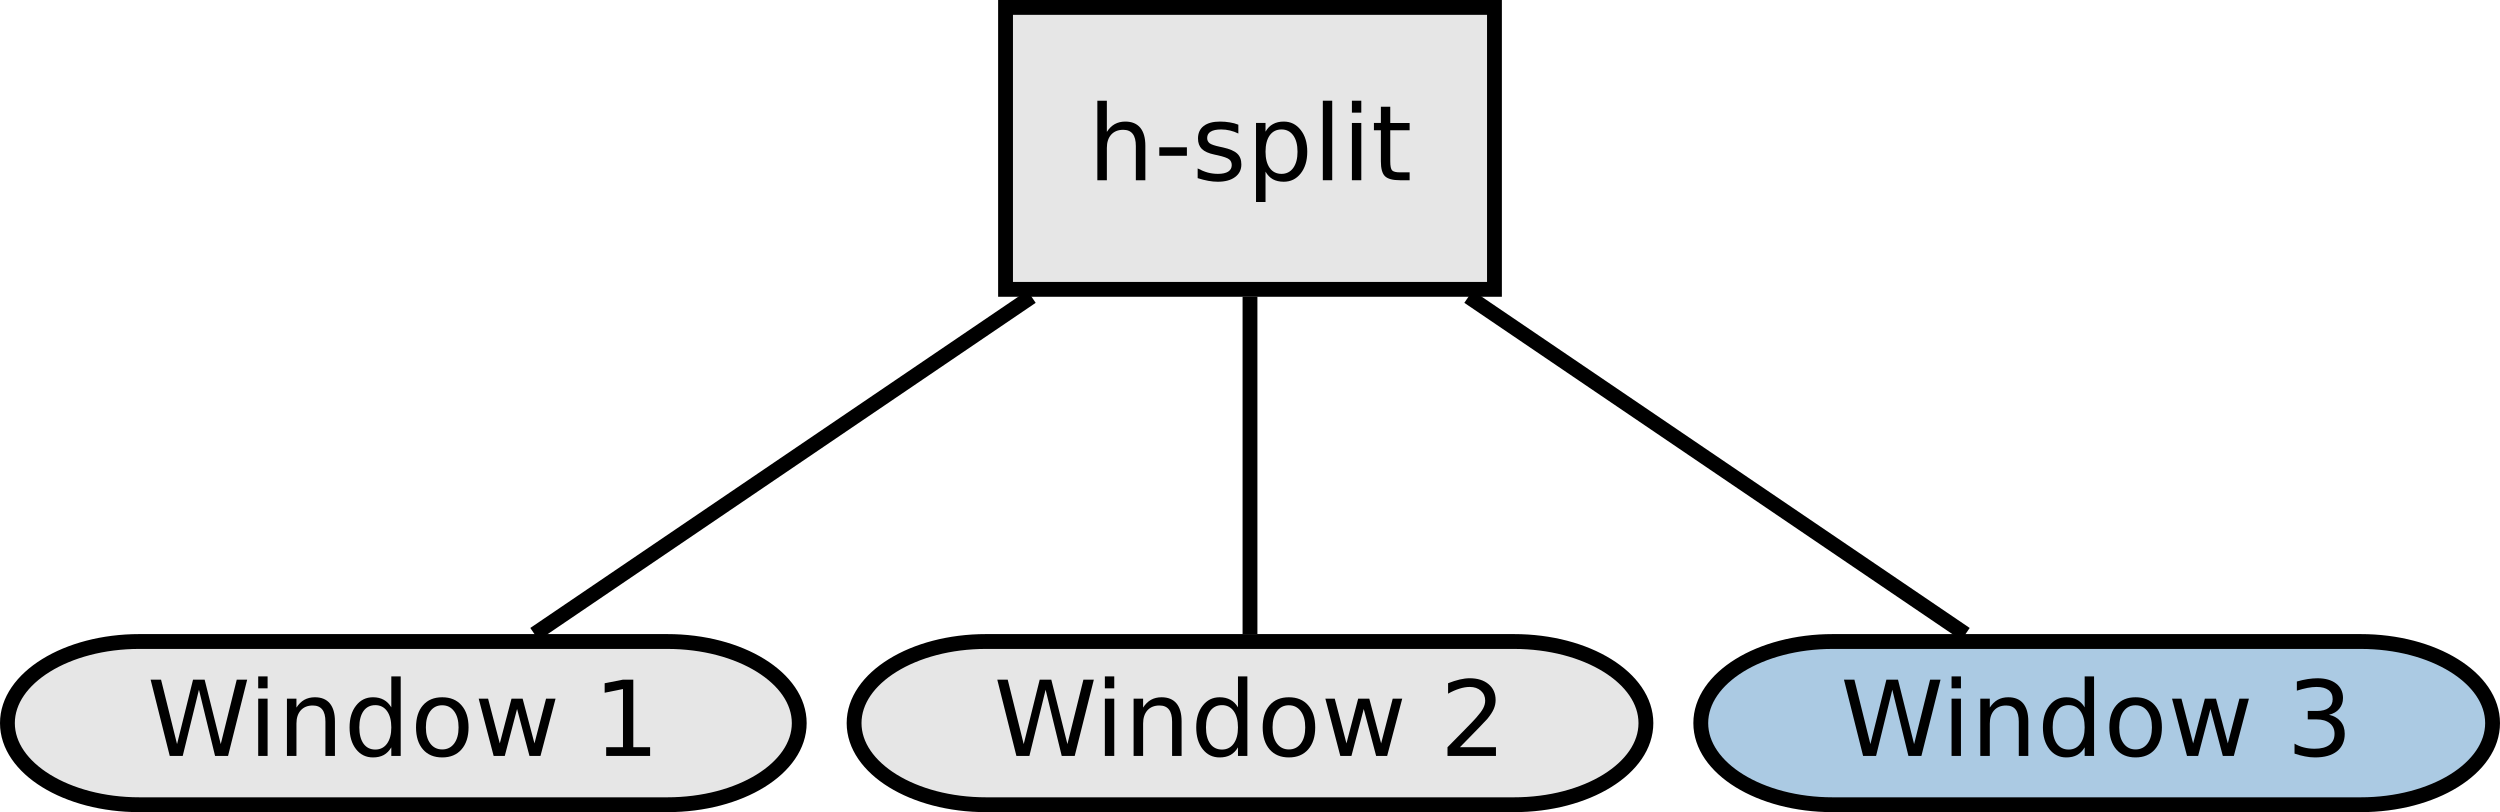
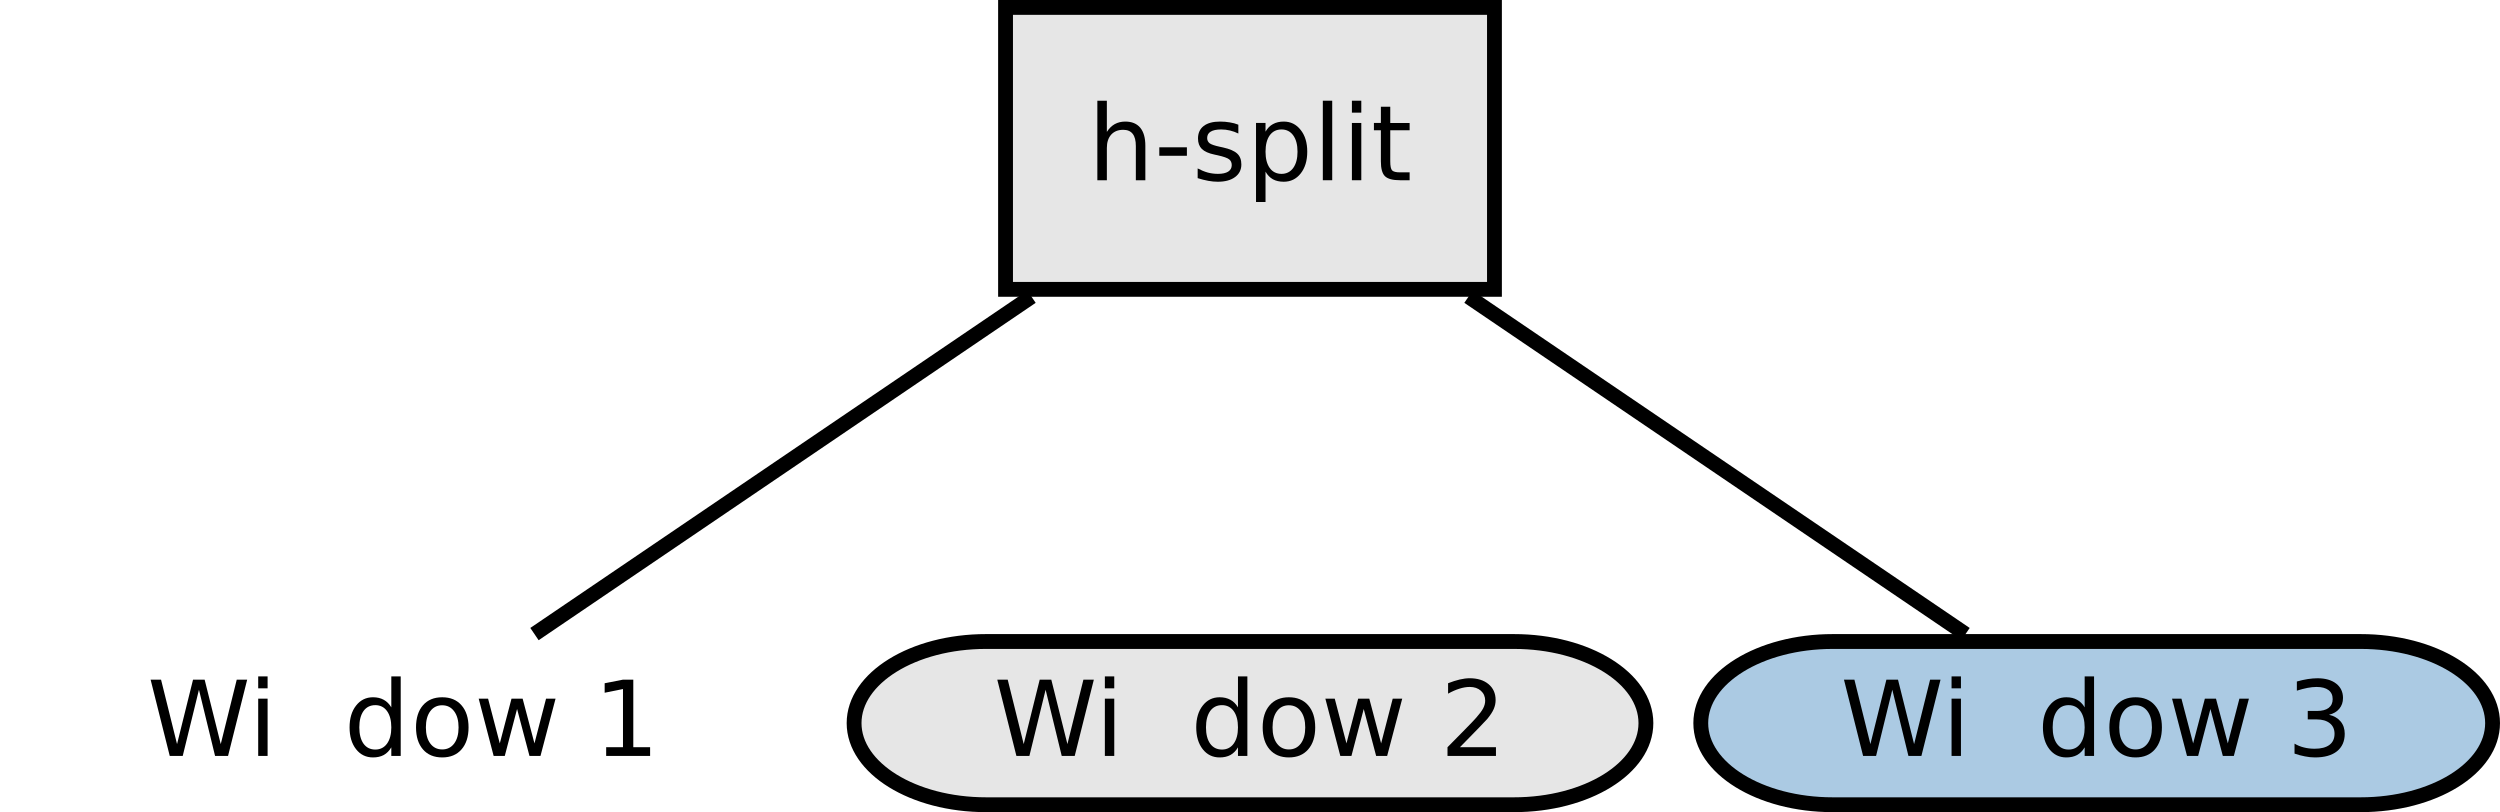
<svg xmlns="http://www.w3.org/2000/svg" xmlns:ns1="http://sodipodi.sourceforge.net/DTD/sodipodi-0.dtd" xmlns:ns2="http://www.inkscape.org/namespaces/inkscape" xmlns:xlink="http://www.w3.org/1999/xlink" width="202.177pt" height="65.679pt" viewBox="0 0 202.177 65.679" version="1.1" id="svg17217" ns1:docname="i3-ex-01-tree.svg" ns2:version="0.92.2 2405546, 2018-03-11">
  <ns1:namedview pagecolor="#ffffff" bordercolor="#666666" borderopacity="1" objecttolerance="10" gridtolerance="10" guidetolerance="10" ns2:pageopacity="0" ns2:pageshadow="2" ns2:window-width="640" ns2:window-height="480" id="namedview17219" showgrid="false" fit-margin-top="0" fit-margin-left="0" fit-margin-right="0" fit-margin-bottom="0" ns2:zoom="1.0825893" ns2:cx="-57.988221" ns2:cy="44.095814" ns2:current-layer="svg17217" />
  <defs id="defs17128">
    <g id="g17126">
      <symbol overflow="visible" id="glyph0-0" style="overflow:visible">
        <path style="stroke:none" d="M 0.703,2.5 V -9.953 H 7.75 V 2.5 Z M 1.5,1.703 H 6.969 V -9.156 H 1.5 Z m 0,0" id="path17075" ns2:connector-curvature="0" />
      </symbol>
      <symbol overflow="visible" id="glyph0-1" style="overflow:visible">
        <path style="stroke:none" d="M 7.75,-4.656 V 0 H 6.469 v -4.609 c 0,-0.738 -0.141,-1.285 -0.422,-1.641 -0.281,-0.363 -0.711,-0.547 -1.281,-0.547 -0.688,0 -1.23,0.219 -1.625,0.656 -0.387,0.438 -0.578,1.031 -0.578,1.781 V 0 H 1.281 V -10.719 H 2.562 v 4.203 c 0.301,-0.469 0.656,-0.816 1.062,-1.047 0.414,-0.227 0.891,-0.344 1.422,-0.344 0.883,0 1.555,0.277 2.016,0.828 C 7.52,-6.523 7.75,-5.719 7.75,-4.656 Z m 0,0" id="path17078" ns2:connector-curvature="0" />
      </symbol>
      <symbol overflow="visible" id="glyph0-2" style="overflow:visible">
        <path style="stroke:none" d="m 0.688,-4.438 h 3.719 v 1.141 H 0.688 Z m 0,0" id="path17081" ns2:connector-curvature="0" />
      </symbol>
      <symbol overflow="visible" id="glyph0-3" style="overflow:visible">
        <path style="stroke:none" d="m 6.25,-7.484 v 1.188 C 5.895,-6.473 5.52,-6.609 5.125,-6.703 4.738,-6.797 4.344,-6.844 3.938,-6.844 c -0.637,0 -1.109,0.102 -1.422,0.297 -0.312,0.188 -0.469,0.477 -0.469,0.859 0,0.293 0.109,0.527 0.328,0.703 0.227,0.168 0.68,0.324 1.359,0.469 l 0.438,0.094 c 0.906,0.199 1.547,0.477 1.922,0.828 0.375,0.344 0.562,0.836 0.562,1.469 0,0.719 -0.289,1.289 -0.859,1.703 -0.562,0.418 -1.34,0.625 -2.328,0.625 -0.406,0 -0.836,-0.043 -1.281,-0.125 C 1.738,-0.004 1.266,-0.125 0.766,-0.281 v -1.312 c 0.469,0.25 0.926,0.438 1.375,0.562 0.457,0.117 0.91,0.172 1.359,0.172 0.594,0 1.051,-0.098 1.375,-0.297 0.32,-0.207 0.484,-0.5 0.484,-0.875 0,-0.344 -0.117,-0.602 -0.344,-0.781 C 4.785,-3 4.273,-3.18 3.484,-3.359 l -0.438,-0.094 C 2.254,-3.617 1.68,-3.875 1.328,-4.219 0.984,-4.562 0.812,-5.031 0.812,-5.625 c 0,-0.727 0.254,-1.289 0.766,-1.688 0.52,-0.395 1.254,-0.594 2.203,-0.594 0.469,0 0.906,0.039 1.312,0.109 0.414,0.062 0.801,0.168 1.156,0.312 z m 0,0" id="path17084" ns2:connector-curvature="0" />
      </symbol>
      <symbol overflow="visible" id="glyph0-4" style="overflow:visible">
        <path style="stroke:none" d="M 2.562,-1.156 V 2.938 H 1.281 V -7.719 H 2.562 v 1.172 c 0.258,-0.457 0.594,-0.797 1,-1.016 0.406,-0.227 0.891,-0.344 1.453,-0.344 0.938,0 1.695,0.375 2.281,1.125 0.594,0.742 0.891,1.719 0.891,2.938 0,1.211 -0.297,2.188 -0.891,2.938 -0.586,0.742 -1.344,1.109 -2.281,1.109 -0.562,0 -1.047,-0.109 -1.453,-0.328 -0.406,-0.227 -0.742,-0.57 -1,-1.031 z m 4.312,-2.688 c 0,-0.938 -0.195,-1.672 -0.578,-2.203 C 5.91,-6.578 5.383,-6.844 4.719,-6.844 c -0.68,0 -1.211,0.266 -1.594,0.797 -0.375,0.531 -0.562,1.266 -0.562,2.203 0,0.93 0.188,1.656 0.562,2.188 0.383,0.531 0.914,0.797 1.594,0.797 0.664,0 1.191,-0.266 1.578,-0.797 C 6.68,-2.188 6.875,-2.914 6.875,-3.844 Z m 0,0" id="path17087" ns2:connector-curvature="0" />
      </symbol>
      <symbol overflow="visible" id="glyph0-5" style="overflow:visible">
        <path style="stroke:none" d="M 1.328,-10.719 H 2.594 V 0 H 1.328 Z m 0,0" id="path17090" ns2:connector-curvature="0" />
      </symbol>
      <symbol overflow="visible" id="glyph0-6" style="overflow:visible">
        <path style="stroke:none" d="M 1.328,-7.719 H 2.594 V 0 H 1.328 Z m 0,-3 H 2.594 v 1.609 H 1.328 Z m 0,0" id="path17093" ns2:connector-curvature="0" />
      </symbol>
      <symbol overflow="visible" id="glyph0-7" style="overflow:visible">
        <path style="stroke:none" d="m 2.578,-9.906 v 2.188 H 5.188 v 0.984 H 2.578 v 4.188 c 0,0.637 0.082,1.043 0.25,1.219 0.176,0.18 0.531,0.266 1.062,0.266 H 5.188 V 0 H 3.891 c -0.98,0 -1.656,-0.18 -2.031,-0.547 -0.367,-0.363 -0.547,-1.031 -0.547,-2 v -4.188 H 0.375 V -7.719 h 0.938 v -2.188 z m 0,0" id="path17096" ns2:connector-curvature="0" />
      </symbol>
      <symbol overflow="visible" id="glyph0-8" style="overflow:visible">
        <path style="stroke:none" d="M 0.469,-10.281 H 1.875 l 2.156,8.688 2.156,-8.688 H 7.75 l 2.172,8.688 2.156,-8.688 h 1.406 L 10.906,0 h -1.75 L 6.984,-8.922 4.797,0 h -1.75 z m 0,0" id="path17099" ns2:connector-curvature="0" />
      </symbol>
      <symbol overflow="visible" id="glyph0-9" style="overflow:visible">
-         <path style="stroke:none" d="M 7.75,-4.656 V 0 H 6.469 v -4.609 c 0,-0.738 -0.141,-1.285 -0.422,-1.641 -0.281,-0.363 -0.711,-0.547 -1.281,-0.547 -0.688,0 -1.23,0.219 -1.625,0.656 -0.387,0.438 -0.578,1.031 -0.578,1.781 V 0 H 1.281 V -7.719 H 2.562 v 1.203 c 0.301,-0.469 0.656,-0.816 1.062,-1.047 0.414,-0.227 0.891,-0.344 1.422,-0.344 0.883,0 1.555,0.277 2.016,0.828 C 7.52,-6.523 7.75,-5.719 7.75,-4.656 Z m 0,0" id="path17102" ns2:connector-curvature="0" />
-       </symbol>
+         </symbol>
      <symbol overflow="visible" id="glyph0-10" style="overflow:visible">
        <path style="stroke:none" d="M 6.406,-6.547 V -10.719 H 7.672 V 0 H 6.406 V -1.156 C 6.133,-0.695 5.797,-0.352 5.391,-0.125 4.984,0.094 4.5,0.203 3.938,0.203 3,0.203 2.238,-0.164 1.656,-0.906 c -0.586,-0.75 -0.875,-1.727 -0.875,-2.938 0,-1.219 0.289,-2.195 0.875,-2.938 0.582,-0.75 1.344,-1.125 2.281,-1.125 0.562,0 1.047,0.117 1.453,0.344 0.406,0.219 0.742,0.559 1.016,1.016 z m -4.312,2.703 c 0,0.93 0.188,1.656 0.562,2.188 0.383,0.531 0.914,0.797 1.594,0.797 0.664,0 1.191,-0.266 1.578,-0.797 0.383,-0.531 0.578,-1.258 0.578,-2.188 0,-0.938 -0.195,-1.672 -0.578,-2.203 C 5.441,-6.578 4.914,-6.844 4.25,-6.844 c -0.68,0 -1.211,0.266 -1.594,0.797 -0.375,0.531 -0.562,1.266 -0.562,2.203 z m 0,0" id="path17105" ns2:connector-curvature="0" />
      </symbol>
      <symbol overflow="visible" id="glyph0-11" style="overflow:visible">
        <path style="stroke:none" d="m 4.312,-6.828 c -0.68,0 -1.215,0.266 -1.609,0.797 -0.398,0.531 -0.594,1.262 -0.594,2.188 0,0.918 0.195,1.641 0.594,2.172 0.395,0.531 0.93,0.797 1.609,0.797 0.676,0 1.211,-0.266 1.609,-0.797 0.395,-0.531 0.594,-1.254 0.594,-2.172 0,-0.914 -0.199,-1.641 -0.594,-2.172 -0.398,-0.539 -0.934,-0.812 -1.609,-0.812 z m 0,-1.078 c 1.102,0 1.969,0.359 2.594,1.078 0.633,0.719 0.953,1.715 0.953,2.984 0,1.262 -0.32,2.25 -0.953,2.969 -0.625,0.719 -1.492,1.078 -2.594,1.078 -1.105,0 -1.969,-0.359 -2.594,-1.078 -0.625,-0.719 -0.938,-1.707 -0.938,-2.969 0,-1.27 0.312,-2.266 0.938,-2.984 0.625,-0.719 1.488,-1.078 2.594,-1.078 z m 0,0" id="path17108" ns2:connector-curvature="0" />
      </symbol>
      <symbol overflow="visible" id="glyph0-12" style="overflow:visible">
        <path style="stroke:none" d="M 0.594,-7.719 H 1.859 L 3.438,-1.688 5.016,-7.719 h 1.5 l 1.594,6.031 1.562,-6.031 h 1.281 L 8.922,0 H 7.438 L 5.766,-6.328 4.109,0 h -1.5 z m 0,0" id="path17111" ns2:connector-curvature="0" />
      </symbol>
      <symbol overflow="visible" id="glyph0-13" style="overflow:visible">
        <path style="stroke:none" d="" id="path17114" ns2:connector-curvature="0" />
      </symbol>
      <symbol overflow="visible" id="glyph0-14" style="overflow:visible">
        <path style="stroke:none" d="m 5.719,-5.547 c 0.664,0.148 1.188,0.445 1.562,0.891 0.375,0.449 0.562,1.008 0.562,1.672 0,1.012 -0.352,1.797 -1.047,2.359 -0.699,0.555 -1.688,0.828 -2.969,0.828 -0.438,0 -0.887,-0.047 -1.344,-0.141 -0.449,-0.082 -0.918,-0.207 -1.406,-0.375 v -1.344 c 0.383,0.23 0.805,0.402 1.266,0.516 0.457,0.117 0.938,0.172 1.438,0.172 0.875,0 1.539,-0.172 2,-0.516 0.457,-0.344 0.688,-0.844 0.688,-1.5 0,-0.613 -0.215,-1.086 -0.641,-1.422 C 5.398,-4.75 4.805,-4.922 4.047,-4.922 h -1.188 V -6.062 h 1.25 c 0.676,0 1.195,-0.133 1.562,-0.406 0.363,-0.281 0.547,-0.676 0.547,-1.188 0,-0.531 -0.188,-0.938 -0.562,-1.219 -0.375,-0.281 -0.914,-0.422 -1.609,-0.422 -0.375,0 -0.781,0.043 -1.219,0.125 -0.438,0.086 -0.918,0.211 -1.438,0.375 v -1.234 c 0.52,-0.145 1.008,-0.254 1.469,-0.328 0.469,-0.07 0.906,-0.109 1.312,-0.109 1.062,0 1.898,0.242 2.516,0.719 0.613,0.48 0.922,1.125 0.922,1.938 0,0.574 -0.168,1.059 -0.5,1.453 -0.324,0.398 -0.789,0.668 -1.391,0.812 z m 0,0" id="path17117" ns2:connector-curvature="0" />
      </symbol>
      <symbol overflow="visible" id="glyph0-15" style="overflow:visible">
        <path style="stroke:none" d="m 1.75,-1.172 h 2.266 v -7.844 l -2.469,0.5 v -1.281 l 2.469,-0.484 H 5.406 v 9.109 H 7.672 V 0 H 1.75 Z m 0,0" id="path17120" ns2:connector-curvature="0" />
      </symbol>
      <symbol overflow="visible" id="glyph0-16" style="overflow:visible">
        <path style="stroke:none" d="M 2.703,-1.172 H 7.562 V 0 H 1.031 v -1.172 c 0.531,-0.539 1.25,-1.27 2.156,-2.188 0.914,-0.926 1.488,-1.523 1.719,-1.797 0.445,-0.5 0.758,-0.922 0.938,-1.266 0.176,-0.344 0.266,-0.688 0.266,-1.031 0,-0.539 -0.195,-0.984 -0.578,-1.328 -0.387,-0.344 -0.887,-0.516 -1.5,-0.516 -0.438,0 -0.902,0.078 -1.391,0.234 -0.48,0.148 -0.992,0.371 -1.531,0.672 v -1.406 c 0.551,-0.219 1.07,-0.383 1.562,-0.5 0.488,-0.113 0.938,-0.172 1.344,-0.172 1.062,0 1.91,0.266 2.547,0.797 0.633,0.531 0.953,1.246 0.953,2.141 0,0.418 -0.086,0.82 -0.25,1.203 C 7.109,-5.953 6.82,-5.508 6.406,-5 6.289,-4.863 5.926,-4.477 5.312,-3.844 4.695,-3.207 3.828,-2.316 2.703,-1.172 Z m 0,0" id="path17123" ns2:connector-curvature="0" />
      </symbol>
    </g>
  </defs>
  <path ns2:connector-curvature="0" id="path17132" d="M 81.319,0.6 H 120.858 V 23.4 H 81.319 Z m 0,0" style="fill:#e6e6e6;fill-opacity:1;fill-rule:evenodd;stroke:#000000;stroke-width:1.2;stroke-linecap:butt;stroke-linejoin:miter;stroke-miterlimit:10;stroke-opacity:1" />
  <g id="g17148" style="fill:#000000;fill-opacity:1" transform="matrix(0.6,0,0,0.6,-5.9761581e-6,6.0238419e-6)">
    <use height="100%" width="100%" id="use17134" y="24.293" x="146.625" xlink:href="#glyph0-1" />
    <use height="100%" width="100%" id="use17136" y="24.293" x="155.568" xlink:href="#glyph0-2" />
    <use height="100%" width="100%" id="use17138" y="24.293" x="160.66" xlink:href="#glyph0-3" />
    <use height="100%" width="100%" id="use17140" y="24.293" x="168.011" xlink:href="#glyph0-4" />
    <use height="100%" width="100%" id="use17142" y="24.293" x="176.968" xlink:href="#glyph0-5" />
    <use height="100%" width="100%" id="use17144" y="24.293" x="180.888" xlink:href="#glyph0-6" />
    <use height="100%" width="100%" id="use17146" y="24.293" x="184.808" xlink:href="#glyph0-7" />
  </g>
  <path ns2:connector-curvature="0" id="path17150" d="m 118.758,23.995 40.195,27.284" style="fill:none;stroke:#000000;stroke-width:1.2;stroke-linecap:butt;stroke-linejoin:miter;stroke-miterlimit:10;stroke-opacity:1" />
  <path ns2:connector-curvature="0" id="path17152" d="M 83.419,23.995 43.223,51.279" style="fill:none;stroke:#000000;stroke-width:1.2;stroke-linecap:butt;stroke-linejoin:miter;stroke-miterlimit:10;stroke-opacity:1" />
-   <path ns2:connector-curvature="0" id="path17154" d="M 101.088,23.995 V 51.279" style="fill:none;stroke:#000000;stroke-width:1.2;stroke-linecap:butt;stroke-linejoin:miter;stroke-miterlimit:10;stroke-opacity:1" />
  <path ns2:connector-curvature="0" id="path17156" d="m 148.214,51.879 h 42.691 c 5.895,0 10.671,2.955 10.671,6.6 0,3.647 -4.777,6.6 -10.671,6.6 h -42.691 c -5.892,0 -10.671,-2.953 -10.671,-6.6 0,-3.645 4.779,-6.6 10.671,-6.6" style="fill:#abcae3;fill-opacity:1;fill-rule:evenodd;stroke:#000000;stroke-width:1.2;stroke-linecap:butt;stroke-linejoin:miter;stroke-miterlimit:10;stroke-opacity:1" />
  <g id="g17174" style="fill:#000000;fill-opacity:1" transform="matrix(0.6,0,0,0.6,-5.9761581e-6,6.0238419e-6)">
    <use height="100%" width="100%" id="use17158" y="101.887" x="248.07" xlink:href="#glyph0-8" />
    <use height="100%" width="100%" id="use17160" y="101.887" x="261.712" xlink:href="#glyph0-6" />
    <use height="100%" width="100%" id="use17162" y="101.887" x="265.632" xlink:href="#glyph0-9" />
    <use height="100%" width="100%" id="use17164" y="101.887" x="274.575" xlink:href="#glyph0-10" />
    <use height="100%" width="100%" id="use17166" y="101.887" x="283.532" xlink:href="#glyph0-11" />
    <use height="100%" width="100%" id="use17168" y="101.887" x="292.165" xlink:href="#glyph0-12" />
    <use height="100%" width="100%" id="use17170" y="101.887" x="303.705" xlink:href="#glyph0-13" />
    <use height="100%" width="100%" id="use17172" y="101.887" x="308.191" xlink:href="#glyph0-14" />
  </g>
-   <path ns2:connector-curvature="0" id="path17176" d="m 11.273,51.879 h 42.689 c 5.895,0 10.673,2.955 10.673,6.6 0,3.647 -4.779,6.6 -10.673,6.6 H 11.273 c -5.895,0 -10.673,-2.953 -10.673,-6.6 0,-3.645 4.779,-6.6 10.673,-6.6" style="fill:#e6e6e6;fill-opacity:1;fill-rule:evenodd;stroke:#000000;stroke-width:1.2;stroke-linecap:butt;stroke-linejoin:miter;stroke-miterlimit:10;stroke-opacity:1" />
  <g id="g17194" style="fill:#000000;fill-opacity:1" transform="matrix(0.6,0,0,0.6,-5.9761581e-6,6.0238419e-6)">
    <use height="100%" width="100%" id="use17178" y="101.887" x="19.832" xlink:href="#glyph0-8" />
    <use height="100%" width="100%" id="use17180" y="101.887" x="33.474" xlink:href="#glyph0-6" />
    <use height="100%" width="100%" id="use17182" y="101.887" x="37.394" xlink:href="#glyph0-9" />
    <use height="100%" width="100%" id="use17184" y="101.887" x="46.337" xlink:href="#glyph0-10" />
    <use height="100%" width="100%" id="use17186" y="101.887" x="55.294" xlink:href="#glyph0-11" />
    <use height="100%" width="100%" id="use17188" y="101.887" x="63.927" xlink:href="#glyph0-12" />
    <use height="100%" width="100%" id="use17190" y="101.887" x="75.467" xlink:href="#glyph0-13" />
    <use height="100%" width="100%" id="use17192" y="101.887" x="79.952" xlink:href="#glyph0-15" />
  </g>
  <path ns2:connector-curvature="0" id="path17196" d="m 79.744,51.879 h 42.689 c 5.895,0 10.673,2.955 10.673,6.6 0,3.647 -4.779,6.6 -10.673,6.6 H 79.744 c -5.895,0 -10.673,-2.953 -10.673,-6.6 0,-3.645 4.779,-6.6 10.673,-6.6" style="fill:#e6e6e6;fill-opacity:1;fill-rule:evenodd;stroke:#000000;stroke-width:1.2;stroke-linecap:butt;stroke-linejoin:miter;stroke-miterlimit:10;stroke-opacity:1" />
  <g id="g17214" style="fill:#000000;fill-opacity:1" transform="matrix(0.6,0,0,0.6,-5.9761581e-6,6.0238419e-6)">
    <use height="100%" width="100%" id="use17198" y="101.887" x="133.949" xlink:href="#glyph0-8" />
    <use height="100%" width="100%" id="use17200" y="101.887" x="147.591" xlink:href="#glyph0-6" />
    <use height="100%" width="100%" id="use17202" y="101.887" x="151.511" xlink:href="#glyph0-9" />
    <use height="100%" width="100%" id="use17204" y="101.887" x="160.454" xlink:href="#glyph0-10" />
    <use height="100%" width="100%" id="use17206" y="101.887" x="169.411" xlink:href="#glyph0-11" />
    <use height="100%" width="100%" id="use17208" y="101.887" x="178.044" xlink:href="#glyph0-12" />
    <use height="100%" width="100%" id="use17210" y="101.887" x="189.584" xlink:href="#glyph0-13" />
    <use height="100%" width="100%" id="use17212" y="101.887" x="194.07" xlink:href="#glyph0-16" />
  </g>
</svg>